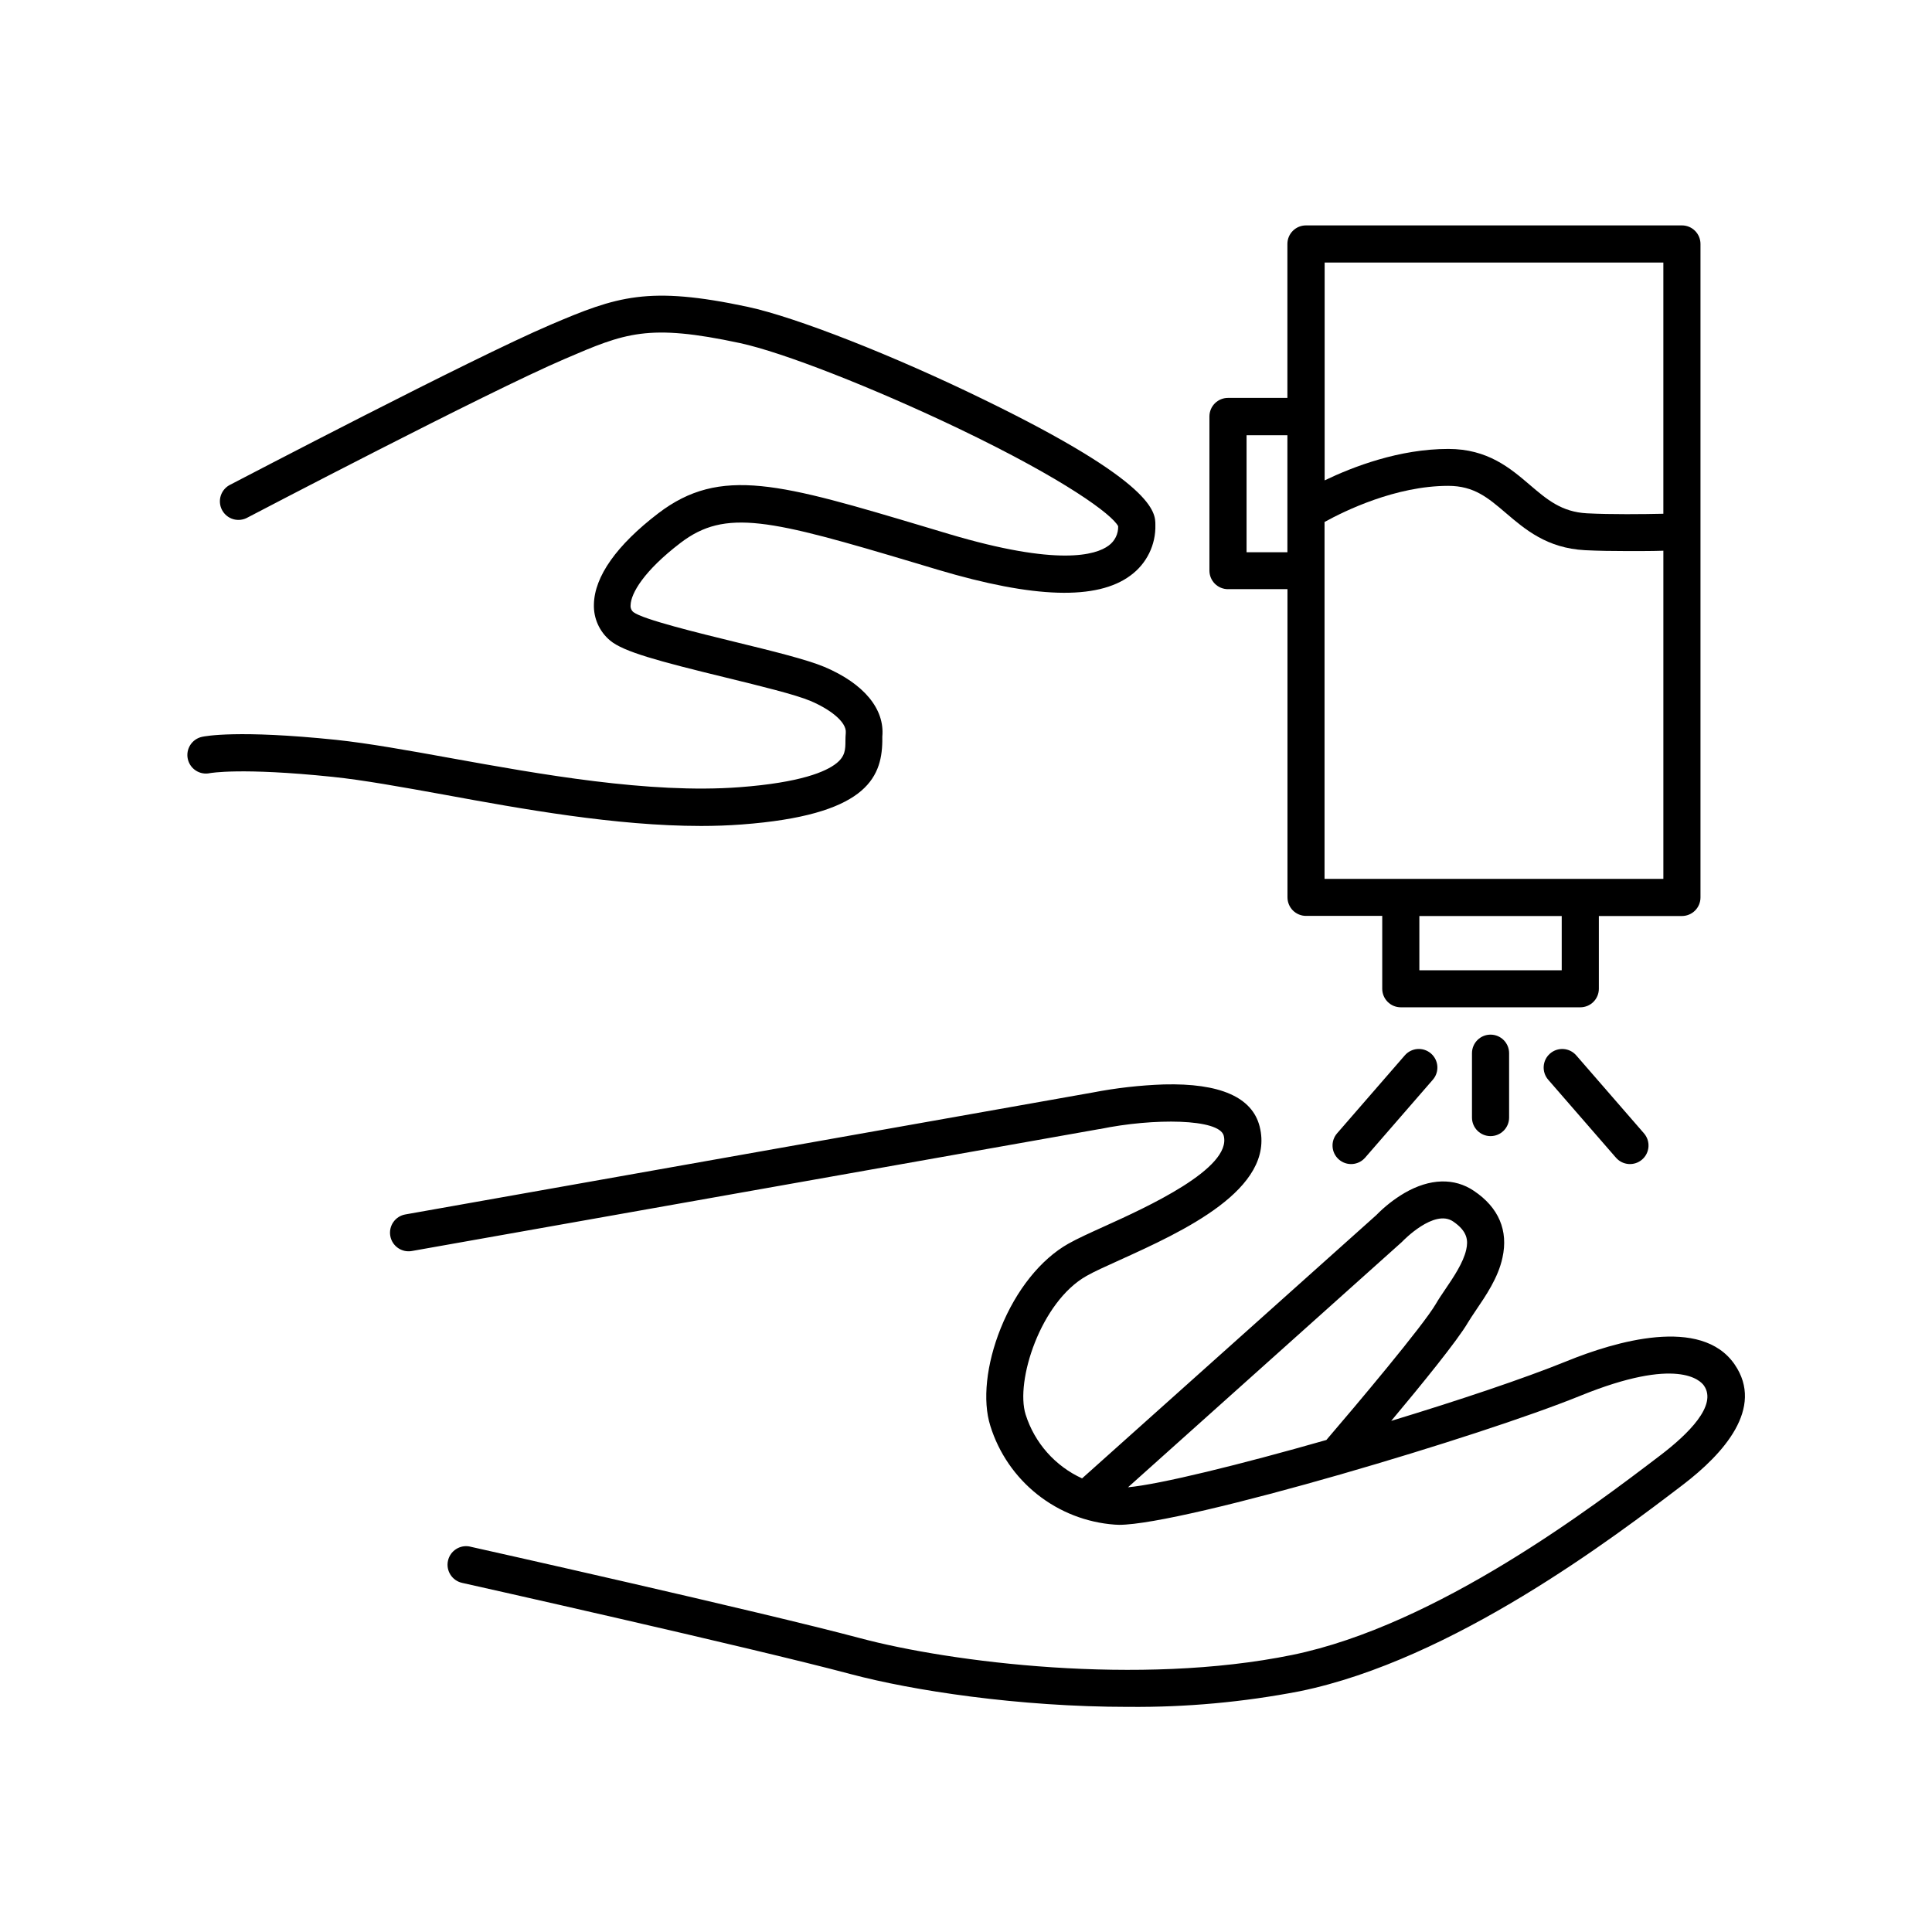
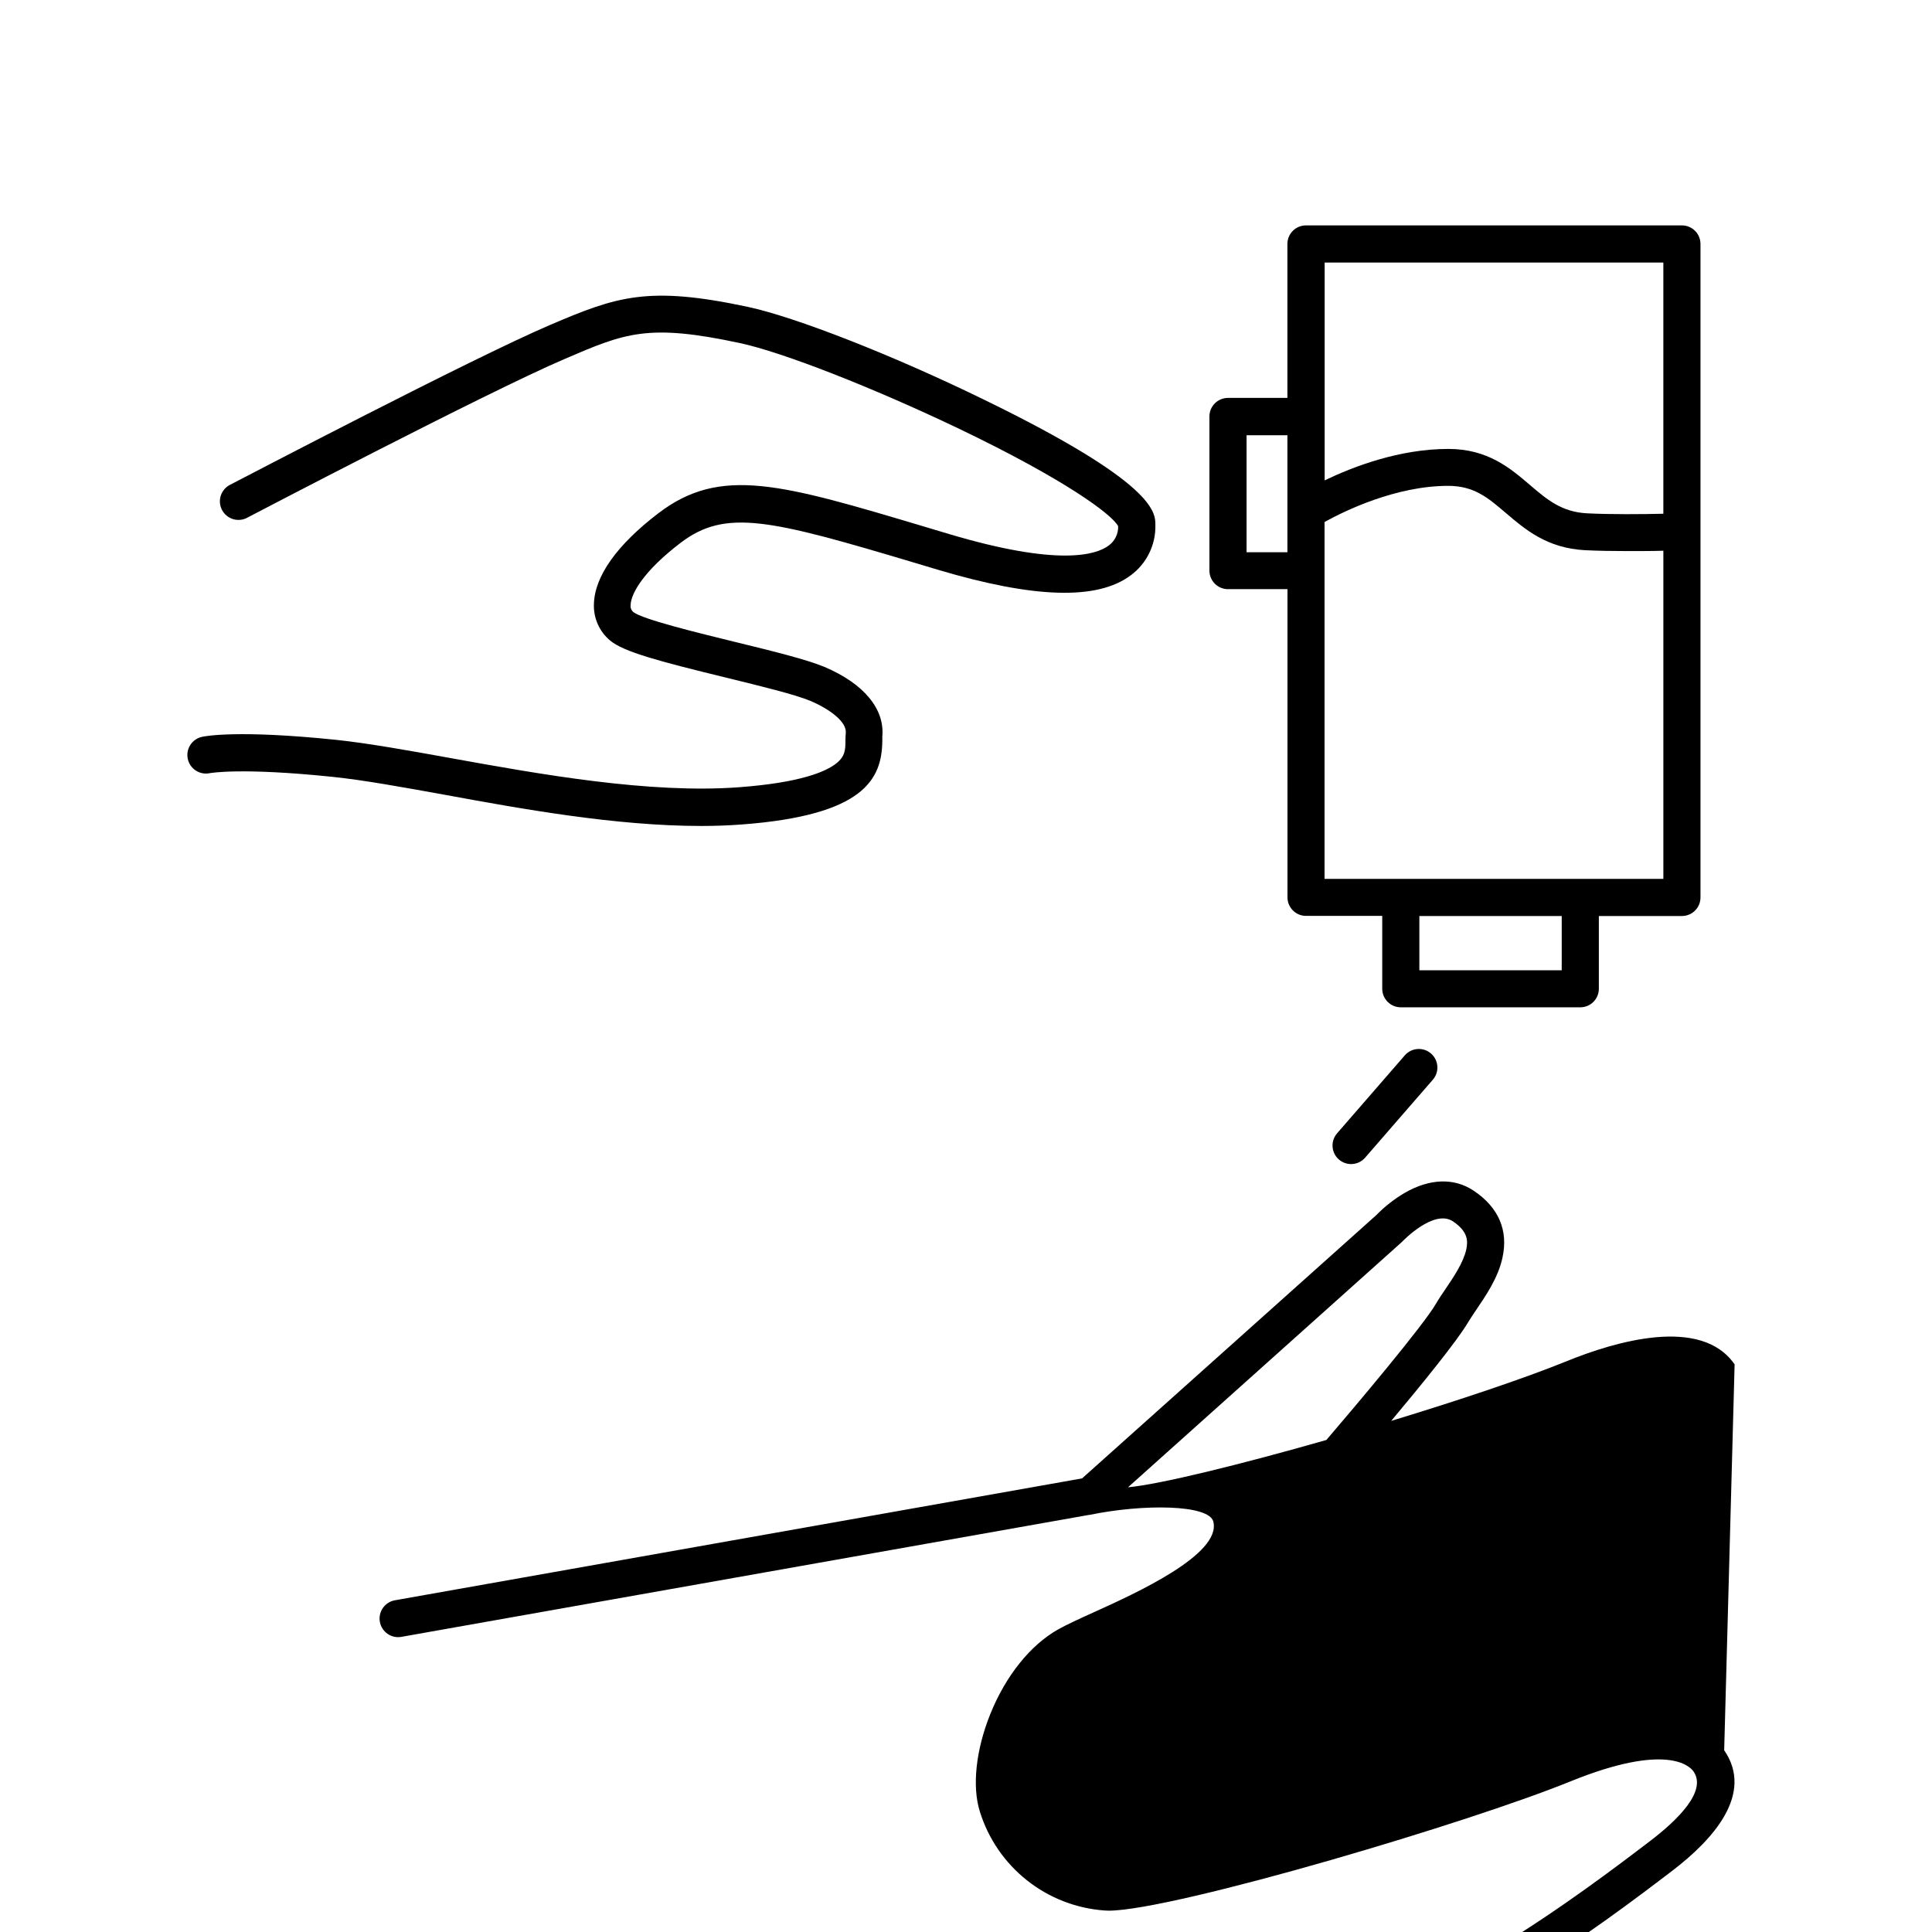
<svg xmlns="http://www.w3.org/2000/svg" fill="#000000" width="800px" height="800px" version="1.1" viewBox="144 144 512 512">
  <g>
-     <path d="m603.69 505.58c-8.855-12.859-31.695-6.062-44.488-0.855-11.375 4.613-28.613 10.383-46.516 15.824 7.871-9.398 17.574-21.305 20.359-26.105 0.512-0.875 1.277-1.969 2.086-3.199 2.609-3.848 5.902-8.629 7.035-13.941 1.594-7.172-0.984-13.305-7.566-17.711-5.176-3.512-11.699-3.316-18.371 0.551l0.004-0.004c-2.762 1.625-5.293 3.613-7.527 5.902l-77.945 69.746c-7.152-3.269-12.582-9.414-14.957-16.914-2.793-8.855 3.984-29.883 16.129-36.734 1.969-1.133 5.215-2.59 8.926-4.269 16.395-7.438 41.18-18.695 36.961-35.336-1.969-7.773-10.52-11.531-25.398-11.148-6.344 0.223-12.664 0.941-18.895 2.148l-182.11 32.305c-2.676 0.473-4.461 3.027-3.984 5.707 0.477 2.676 3.031 4.461 5.707 3.984l182.2-32.316h0.129c14.238-2.953 31.684-2.785 32.836 1.77 2.203 8.668-20.547 18.992-31.488 23.949-3.938 1.781-7.312 3.316-9.703 4.664-7.312 4.133-13.844 12.289-17.91 22.395-3.836 9.535-4.871 19.219-2.754 25.879v0.008c2.234 7.168 6.574 13.496 12.457 18.164 5.883 4.668 13.035 7.453 20.523 8 0.344 0 0.719 0.051 1.141 0.051 8.57 0 33.172-6.023 58.863-13.41l0.324-0.098c24.324-7.008 49.582-15.223 63.113-20.723 25.652-10.422 31.742-4.035 32.699-2.656 3.621 5.227-4.262 12.898-11.504 18.422-17.711 13.492-59.16 45.078-97.633 52.949-40.621 8.305-90.688 1.91-114.43-4.43-26.707-7.125-102.64-24.109-103.41-24.273l0.004-0.008c-2.652-0.594-5.281 1.078-5.875 3.731-0.59 2.652 1.078 5.281 3.731 5.875 0.758 0.168 76.508 17.113 103.02 24.188 16.227 4.32 44.281 8.68 73.672 8.68l0.004-0.004c15.188 0.133 30.348-1.254 45.262-4.133 40.668-8.316 83.383-40.855 101.62-54.758 10.641-8.141 21.648-20.254 13.66-31.863zm-88.273-32.355c0.117-0.098 0.23-0.207 0.332-0.324 0.09-0.09 8.305-8.609 13.332-5.207 3.938 2.668 3.996 5.164 3.484 7.469-0.766 3.484-3.434 7.398-5.57 10.547-0.914 1.348-1.77 2.609-2.449 3.789-3.394 5.836-21.312 27.098-29.047 36.113-22.898 6.535-44.113 11.758-52.566 12.535z" />
+     <path d="m603.69 505.58c-8.855-12.859-31.695-6.062-44.488-0.855-11.375 4.613-28.613 10.383-46.516 15.824 7.871-9.398 17.574-21.305 20.359-26.105 0.512-0.875 1.277-1.969 2.086-3.199 2.609-3.848 5.902-8.629 7.035-13.941 1.594-7.172-0.984-13.305-7.566-17.711-5.176-3.512-11.699-3.316-18.371 0.551l0.004-0.004c-2.762 1.625-5.293 3.613-7.527 5.902l-77.945 69.746l-182.11 32.305c-2.676 0.473-4.461 3.027-3.984 5.707 0.477 2.676 3.031 4.461 5.707 3.984l182.2-32.316h0.129c14.238-2.953 31.684-2.785 32.836 1.77 2.203 8.668-20.547 18.992-31.488 23.949-3.938 1.781-7.312 3.316-9.703 4.664-7.312 4.133-13.844 12.289-17.91 22.395-3.836 9.535-4.871 19.219-2.754 25.879v0.008c2.234 7.168 6.574 13.496 12.457 18.164 5.883 4.668 13.035 7.453 20.523 8 0.344 0 0.719 0.051 1.141 0.051 8.57 0 33.172-6.023 58.863-13.41l0.324-0.098c24.324-7.008 49.582-15.223 63.113-20.723 25.652-10.422 31.742-4.035 32.699-2.656 3.621 5.227-4.262 12.898-11.504 18.422-17.711 13.492-59.16 45.078-97.633 52.949-40.621 8.305-90.688 1.91-114.43-4.43-26.707-7.125-102.64-24.109-103.41-24.273l0.004-0.008c-2.652-0.594-5.281 1.078-5.875 3.731-0.59 2.652 1.078 5.281 3.731 5.875 0.758 0.168 76.508 17.113 103.02 24.188 16.227 4.32 44.281 8.68 73.672 8.68l0.004-0.004c15.188 0.133 30.348-1.254 45.262-4.133 40.668-8.316 83.383-40.855 101.62-54.758 10.641-8.141 21.648-20.254 13.66-31.863zm-88.273-32.355c0.117-0.098 0.23-0.207 0.332-0.324 0.09-0.09 8.305-8.609 13.332-5.207 3.938 2.668 3.996 5.164 3.484 7.469-0.766 3.484-3.434 7.398-5.57 10.547-0.914 1.348-1.77 2.609-2.449 3.789-3.394 5.836-21.312 27.098-29.047 36.113-22.898 6.535-44.113 11.758-52.566 12.535z" />
    <path d="m329.75 362.89c3.68 0 7.301-0.129 10.824-0.395 32.473-2.43 37.086-12.023 37.246-22.043v-1.25c0.68-7.332-4.922-14.051-15.332-18.461-4.695-1.969-13.941-4.242-23.734-6.633-9.789-2.391-24.375-5.965-26.863-7.871v0.004c-0.562-0.445-0.855-1.148-0.777-1.859 0.07-3.141 3.562-9.121 13.188-16.48 11.984-9.172 23.676-6.238 62.367 5.324l5.902 1.77c25.504 7.598 42.195 8.09 51.02 1.516 4.273-3.113 6.738-8.129 6.594-13.414 0-3.316 0-11.09-45.391-33.172-24.176-11.809-49.918-21.875-62.613-24.602-26.43-5.644-34.676-2.789-52.391 4.785-21.02 8.992-82.125 40.992-84.711 42.312-1.207 0.574-2.129 1.617-2.555 2.887-0.422 1.27-0.309 2.656 0.312 3.84 0.621 1.184 1.695 2.066 2.981 2.441 1.285 0.371 2.668 0.207 3.828-0.457 0.629-0.324 63.359-33.172 84.023-42.016 16.02-6.887 22.023-9.426 46.395-4.203 11.414 2.449 35.277 11.809 58.055 22.691 28.309 13.578 40.609 22.77 42.203 25.84h0.004c0.062 2.019-0.875 3.941-2.512 5.133-3.414 2.547-13.461 5.539-42.312-3.051l-5.902-1.77c-38.652-11.551-54.652-16.336-71.164-3.711-10.992 8.402-16.887 16.727-17.043 24.09-0.129 3.707 1.465 7.266 4.32 9.633 3.551 2.953 12.555 5.391 30.82 9.84 8.984 2.195 18.273 4.469 22.25 6.148 4.859 2.047 9.645 5.461 9.359 8.473-0.07 0.68-0.078 1.359-0.09 2.016 0 2.422-0.07 4.164-2.371 6.023-2.766 2.223-9.484 5.137-25.77 6.356-23.832 1.789-53.039-3.484-76.508-7.723-11.238-2.035-21.844-3.938-30.328-4.832-26.074-2.695-34.656-0.984-35.551-0.797l-0.004 0.004c-2.652 0.582-4.332 3.207-3.75 5.863 0.586 2.656 3.211 4.332 5.867 3.75 0.078 0 8.078-1.543 32.473 0.984 8.117 0.836 18.547 2.727 29.59 4.723 20.523 3.777 45.508 8.293 68.051 8.293z" />
    <path d="m469.45 300.13h15.742v81.672h0.004c0 1.305 0.516 2.555 1.438 3.481 0.926 0.922 2.176 1.438 3.481 1.438h20.191v19.309c0 1.305 0.52 2.555 1.441 3.477 0.922 0.926 2.176 1.441 3.481 1.441h47.566c1.305 0 2.555-0.516 3.477-1.441 0.926-0.922 1.441-2.172 1.441-3.477v-19.277h22.012c1.305 0 2.559-0.52 3.481-1.441s1.441-2.172 1.441-3.481v-173.18c0-1.305-0.52-2.555-1.441-3.477-0.922-0.926-2.176-1.441-3.481-1.441h-99.629c-2.719 0-4.922 2.203-4.922 4.918v40.797h-15.742c-2.719 0-4.922 2.203-4.922 4.922v40.836c0 1.309 0.52 2.566 1.445 3.492 0.93 0.926 2.188 1.441 3.496 1.438zm88.422 101.01h-37.727v-14.387h37.727zm4.922-24.227h-67.777v-94.582c5.246-2.894 18.832-9.574 32.777-9.574 6.887 0 10.566 3.188 15.293 7.211 5.106 4.359 10.895 9.309 20.949 9.84 3.465 0.176 7.5 0.234 11.355 0.234 3.492 0 6.82 0 9.418-0.098v86.965zm-67.777-163.34h89.789v66.578c-5.293 0.117-13.934 0.215-20.25-0.117-6.731-0.355-10.598-3.66-15.086-7.488-5.246-4.488-11.199-9.574-21.648-9.574-12.961 0-25.238 4.703-32.777 8.336v-57.785zm-20.664 45.777h10.824v30.996h-10.824z" />
    <path d="m516.29 423.68-17.949 20.664c-1.781 2.051-1.566 5.16 0.488 6.941 2.051 1.781 5.16 1.566 6.941-0.488l17.949-20.664c1.781-2.051 1.562-5.156-0.488-6.941-2.051-1.781-5.16-1.562-6.941 0.488z" />
-     <path d="m554.78 423.2c-2.051 1.777-2.269 4.883-0.492 6.934l17.957 20.664h0.004c1.781 2.051 4.887 2.266 6.934 0.484 2.051-1.785 2.266-4.887 0.484-6.938l-17.949-20.664c-1.781-2.047-4.887-2.262-6.938-0.48z" />
-     <path d="m534.09 423.11v17.055-0.004c0 2.719 2.203 4.922 4.918 4.922 2.719 0 4.922-2.203 4.922-4.922v-17.051c0-2.719-2.203-4.922-4.922-4.922-2.715 0-4.918 2.203-4.918 4.922z" />
  </g>
</svg>